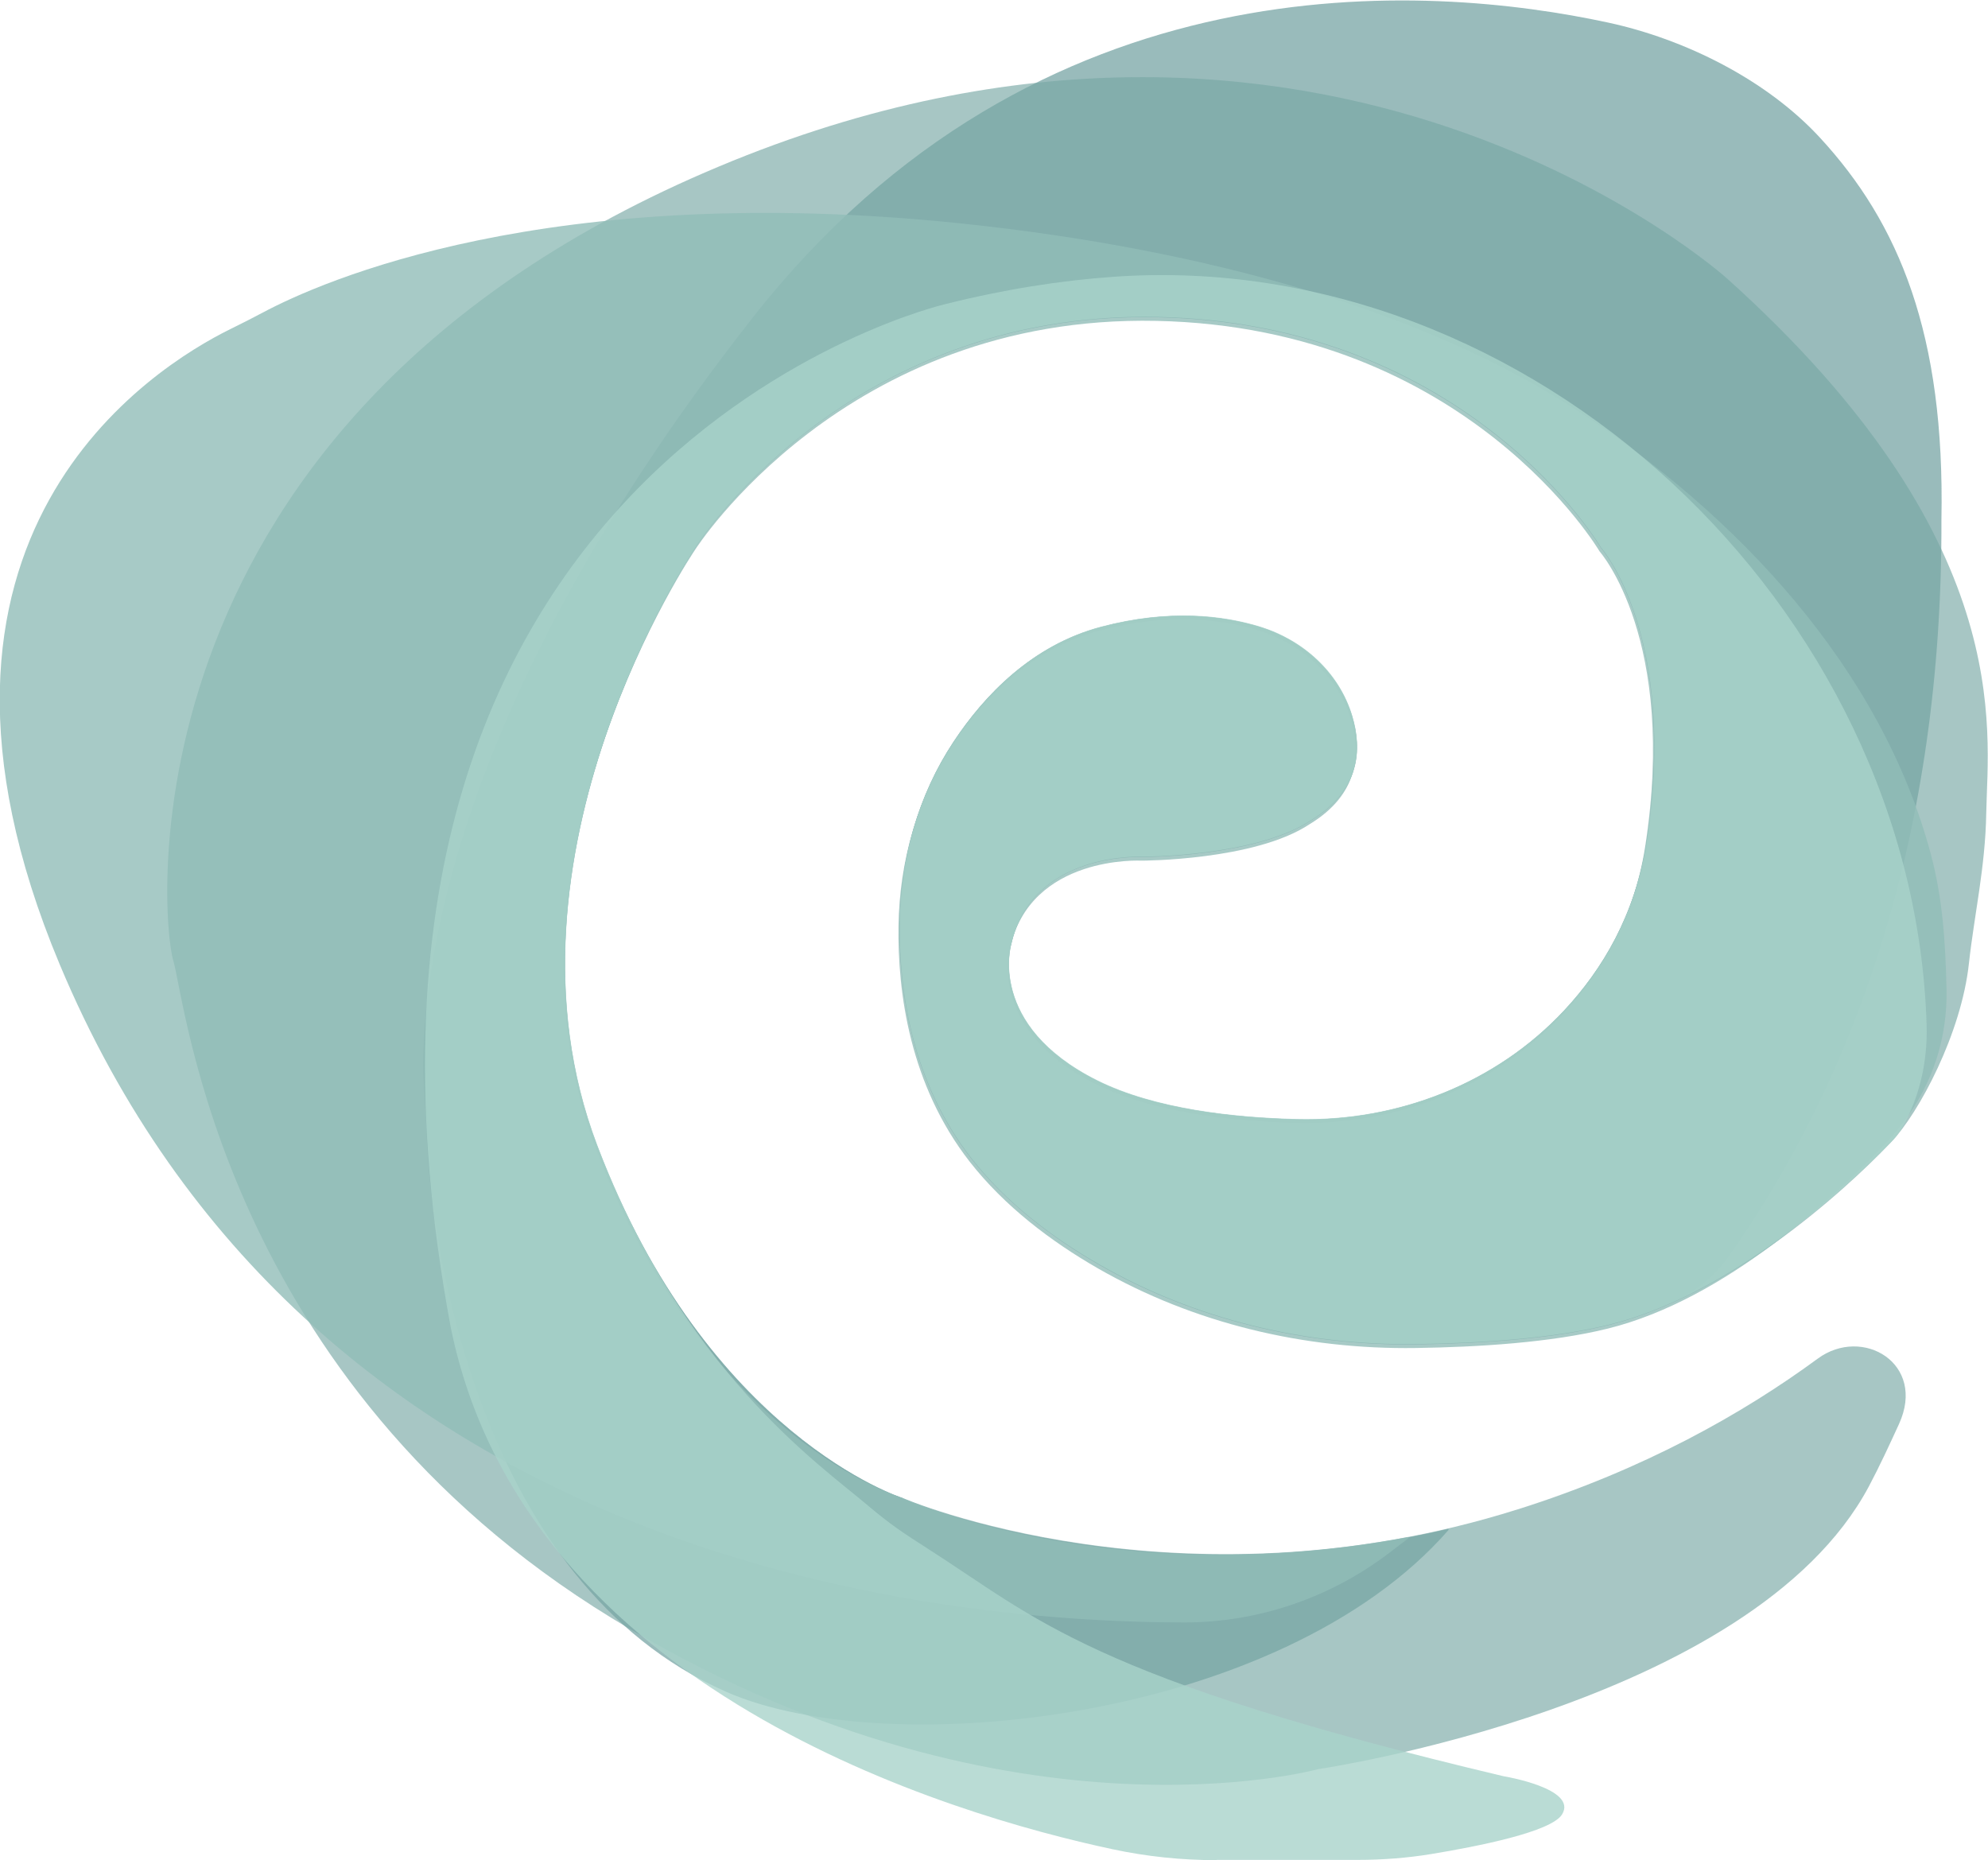
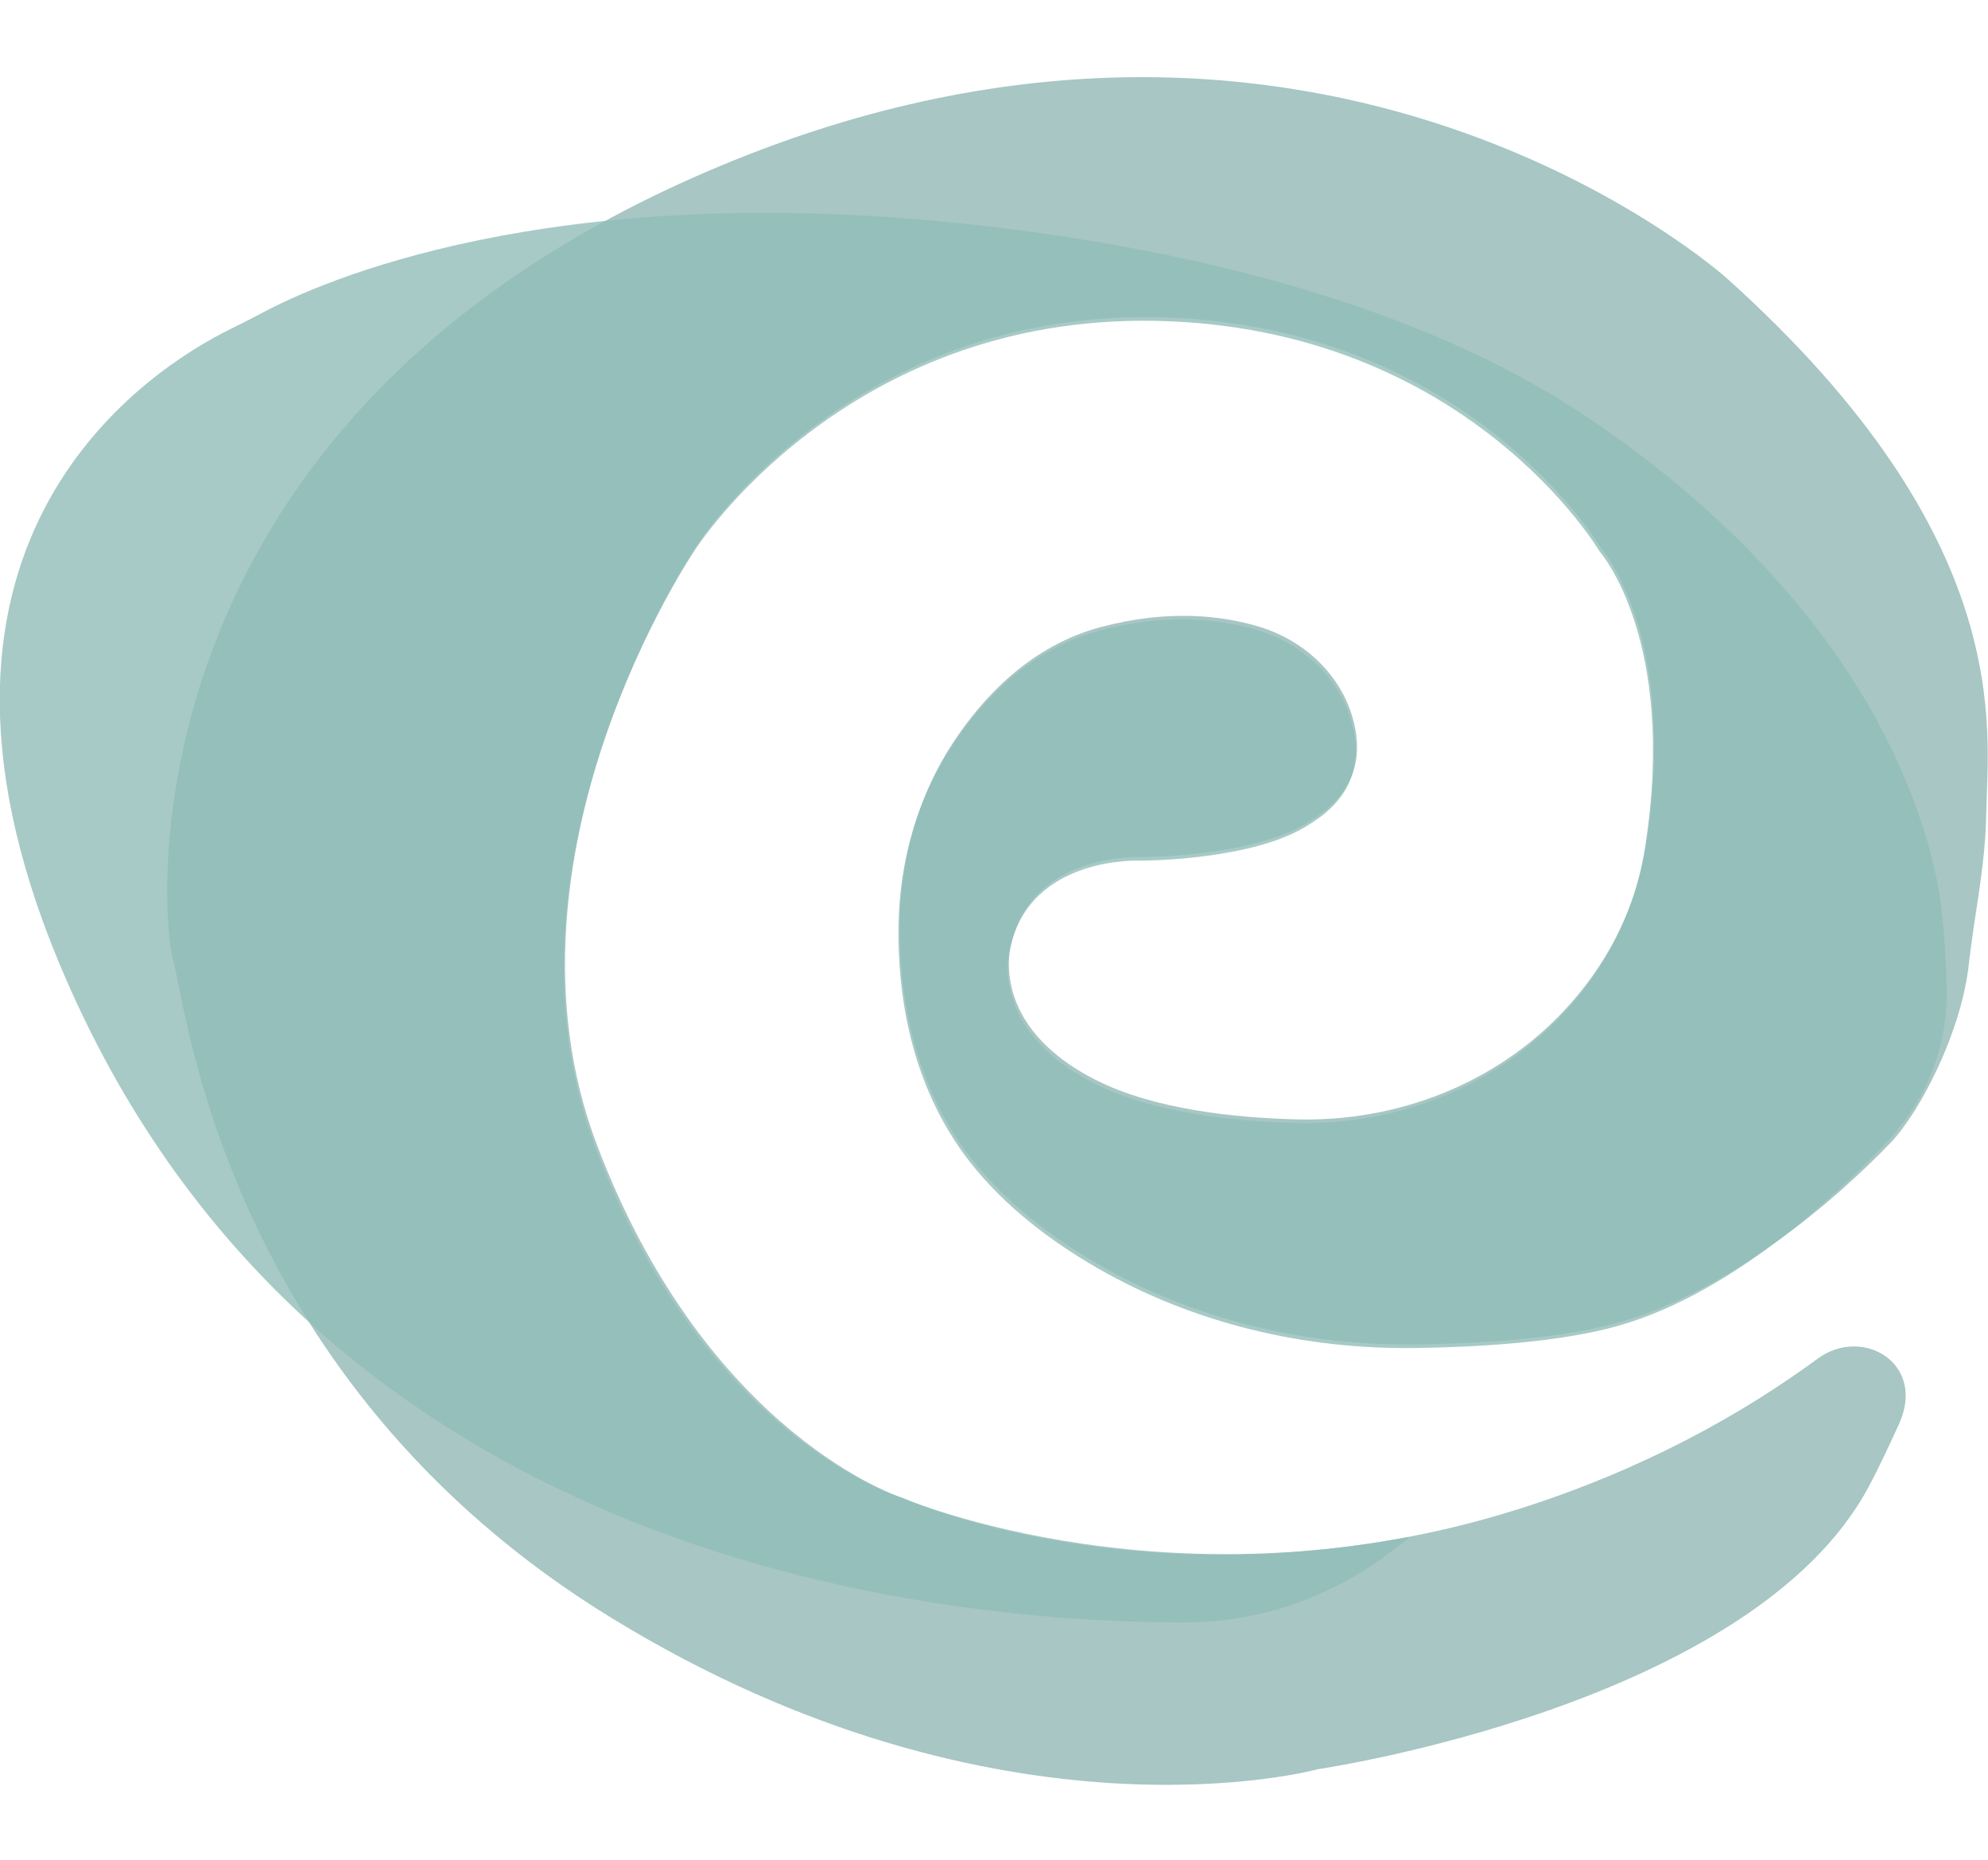
<svg xmlns="http://www.w3.org/2000/svg" id="Calque_2" viewBox="0 0 159.66 149.39">
  <defs>
    <style>.cls-1{fill:#5f9595;}.cls-1,.cls-2{opacity:.8;}.cls-3{fill:#91bdb8;}.cls-4{fill:#a9d3cb;}.cls-5{fill:#78a8a6;opacity:.81;}</style>
  </defs>
  <g id="Calque_1-2">
    <g>
      <g class="cls-2">
-         <path class="cls-1" d="m72.47,120.3s-15.65-4.96-24.52-28.3,7.96-48.13,7.96-48.13c0,0,12-18.91,37.04-18.39,25.04.52,35.61,18.52,35.61,18.52,0,0,6.26,7.04,3.65,23.74-.9,5.74-3.52,10.12-6.58,13.4-5.5,5.9-13.41,8.96-21.48,8.76-5.06-.13-11.43-.81-16.04-3.11-8.87-4.43-6.91-10.92-6.91-10.92,1.66-7.53,10.57-7.04,10.57-7.04,0,0,9.1,0,13.5-2.93,3.96-2.4,4.13-5.7,3.31-8.4-1.06-3.48-3.94-6.08-7.41-7.15-2.98-.91-7.28-1.44-12.73,0-5.58,1.47-9.42,5.53-11.86,9.22-2.84,4.28-4.25,9.34-4.33,14.48-.08,5.4.92,12.8,5.72,18.96,2.8,3.58,6.52,6.39,10.27,8.55,7.75,4.45,16.62,6.54,25.55,6.41,4.94-.07,10.87-.43,15.43-1.56,1.84-.46,3.66-1.14,5.41-1.97s3.18-2.06,4.27-3.61c10.28-14.63,17.11-34.06,17.02-59.09.29-14.87-3.39-23.8-9.78-30.71-4.29-4.64-10.83-7.89-17-9.22-14.4-3.1-45.75-5.53-68.69,23.7-26.24,33.42-26.78,56.14-26.38,62.06.08,1.23.16,2.47.2,3.7.29,8.32,4.07,35.78,24.03,44.59,13.03,5.75,44.61,2.37,58.02-12.97.04-.04.01-.11-.04-.1-24.63,5.78-43.82-2.45-43.82-2.45Z" />
-       </g>
+         </g>
      <g class="cls-2">
        <path class="cls-5" d="m121.91,121.21c-27.26,8.61-49.43-.91-49.43-.91,0,0-15.65-4.96-24.52-28.3s7.96-48.13,7.96-48.13c0,0,12-18.91,37.04-18.39,25.04.52,35.61,18.52,35.61,18.52,0,0,6.26,7.04,3.65,23.74-.9,5.74-3.52,10.12-6.58,13.4-5.5,5.9-13.41,8.96-21.48,8.76-5.06-.13-11.43-.81-16.04-3.11-8.87-4.43-6.91-10.92-6.91-10.92,1.66-7.53,10.57-7.04,10.57-7.04,0,0,9.1,0,13.5-2.93,3.96-2.4,4.13-5.7,3.31-8.4-1.06-3.48-3.94-6.08-7.41-7.15-2.98-.91-7.28-1.44-12.73,0-5.58,1.47-9.42,5.53-11.86,9.22-2.84,4.28-4.25,9.34-4.33,14.48-.08,5.4.92,12.8,5.72,18.96,2.8,3.58,6.52,6.39,10.27,8.55,7.75,4.45,16.62,6.54,25.55,6.41,4.94-.07,10.87-.43,15.43-1.56,9.49-2.35,18.53-10.37,22.64-14.67,2.26-2.37,5.66-8.77,6.26-14.38.42-3.85,1.32-7.72,1.39-12.07.12-6.74,2.48-21.98-20.8-42.91,0,0-32.48-29.35-81-9C9.21,33.69,12.93,73.93,13.91,77.12s3.91,33.65,35.22,52.83c31.3,19.17,56.74,12.13,56.74,12.13,0,0,34.83-5.09,44.22-22.7.87-1.64,1.65-3.33,2.42-5.01,2.23-4.87-2.93-7.9-6.52-5.26-5.99,4.4-13.94,8.9-24.07,12.1Z" />
      </g>
      <g class="cls-2">
        <path class="cls-3" d="m113.12,123.53s.01-.1-.04-.09c-23.8,4.51-40.6-3.14-40.6-3.14,0,0-15.75-4.66-24.62-28.01s7.96-48.13,7.96-48.13c0,0,12-18.91,37.04-18.39,25.04.52,35.61,18.52,35.61,18.52,0,0,6.26,7.04,3.65,23.74-.9,5.74-3.52,10.12-6.58,13.4-5.5,5.9-13.41,8.96-21.48,8.76-5.06-.13-11.43-.81-16.04-3.11-8.87-4.43-6.91-10.92-6.91-10.92,1.66-7.53,10.57-7.04,10.57-7.04,0,0,9.1,0,13.5-2.93,3.96-2.4,4.13-5.7,3.31-8.4-1.06-3.48-3.94-6.08-7.41-7.15-2.98-.91-7.28-1.44-12.73,0-5.58,1.47-9.42,5.53-11.86,9.22-2.84,4.28-4.25,9.34-4.33,14.48-.08,5.4.92,12.8,5.72,18.96,2.8,3.58,6.52,6.39,10.27,8.55,7.75,4.45,16.62,6.54,25.55,6.41,4.94-.07,10.87-.43,15.43-1.56,9.49-2.35,18.2-10.57,22.3-14.87.4-.42.92-1.03,1.48-1.77,2.31-3.03,3.5-6.76,3.42-10.57s-.32-7.36-1.25-10.85c-3.99-15-15.59-27.35-28.61-35.79-12.01-7.78-29.38-12.81-49.14-14.89-33.39-3.51-51.63,4.69-56.24,7.15-.86.46-1.72.89-2.59,1.32-6.12,3.02-28.13,16.57-13.71,51.01,19.89,47.51,69.32,52.83,90.31,52.86,5.94,0,11.72-1.97,16.45-5.57l1.55-1.18Z" />
      </g>
      <g class="cls-2">
-         <path class="cls-4" d="m97.69,149.39c-2.81,0-5.6-.29-8.35-.88-12.78-2.73-47.21-12.7-53.14-41.91C23.17,36.69,75.9,24.43,75.9,24.43c4.74-1.19,9.25-1.9,13.53-2.2,33.54-2.38,64.27,26.49,65.3,60.09h0c.07,2.46-.37,4.91-1.4,7.15-.38.83-.77,1.53-1.26,2.04-4.11,4.3-13.34,12.52-22.83,14.87-4.56,1.13-10.49,1.49-15.43,1.56-8.94.13-17.81-1.96-25.55-6.41-3.76-2.16-7.48-4.96-10.27-8.55-4.8-6.15-5.8-13.55-5.72-18.96.07-5.14,1.49-10.19,4.33-14.48,2.45-3.69,6.29-7.75,11.86-9.22,5.45-1.43,9.75-.91,12.73,0,3.48,1.07,6.36,3.67,7.41,7.15.82,2.7.65,6-3.31,8.4-4.4,2.93-13.5,2.93-13.5,2.93,0,0-8.9-.49-10.57,7.04,0,0-1.96,6.49,6.91,10.92,4.61,2.3,10.98,2.99,16.04,3.11,8.07.2,15.97-2.85,21.48-8.76,3.06-3.28,5.68-7.66,6.58-13.4,2.61-16.7-3.65-23.74-3.65-23.74,0,0-10.57-18-35.61-18.52-25.04-.52-37.04,18.39-37.04,18.39,0,0-16.83,24.78-7.96,48.13,6.87,18.09,17.79,25.6,21.72,28.93,1.76,1.49,2.79,2.18,4.92,3.54,8.52,5.43,12.88,10.33,46.14,18.21,0,0,6,.98,4.7,3.07-.87,1.4-6.74,2.56-10.5,3.18-1.95.32-3.93.47-5.91.47h-11.32Z" />
-       </g>
+         </g>
    </g>
  </g>
</svg>